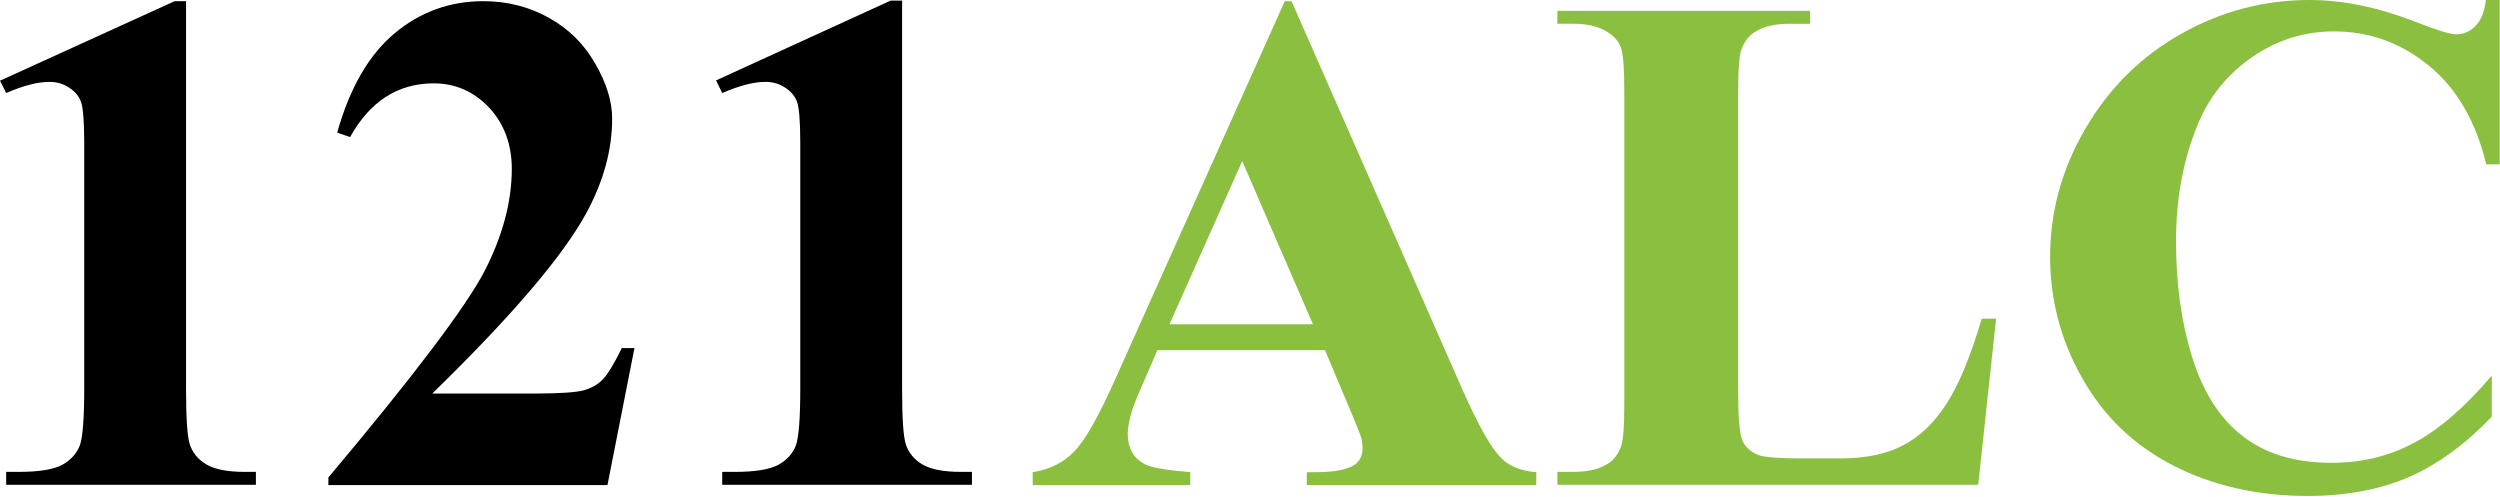
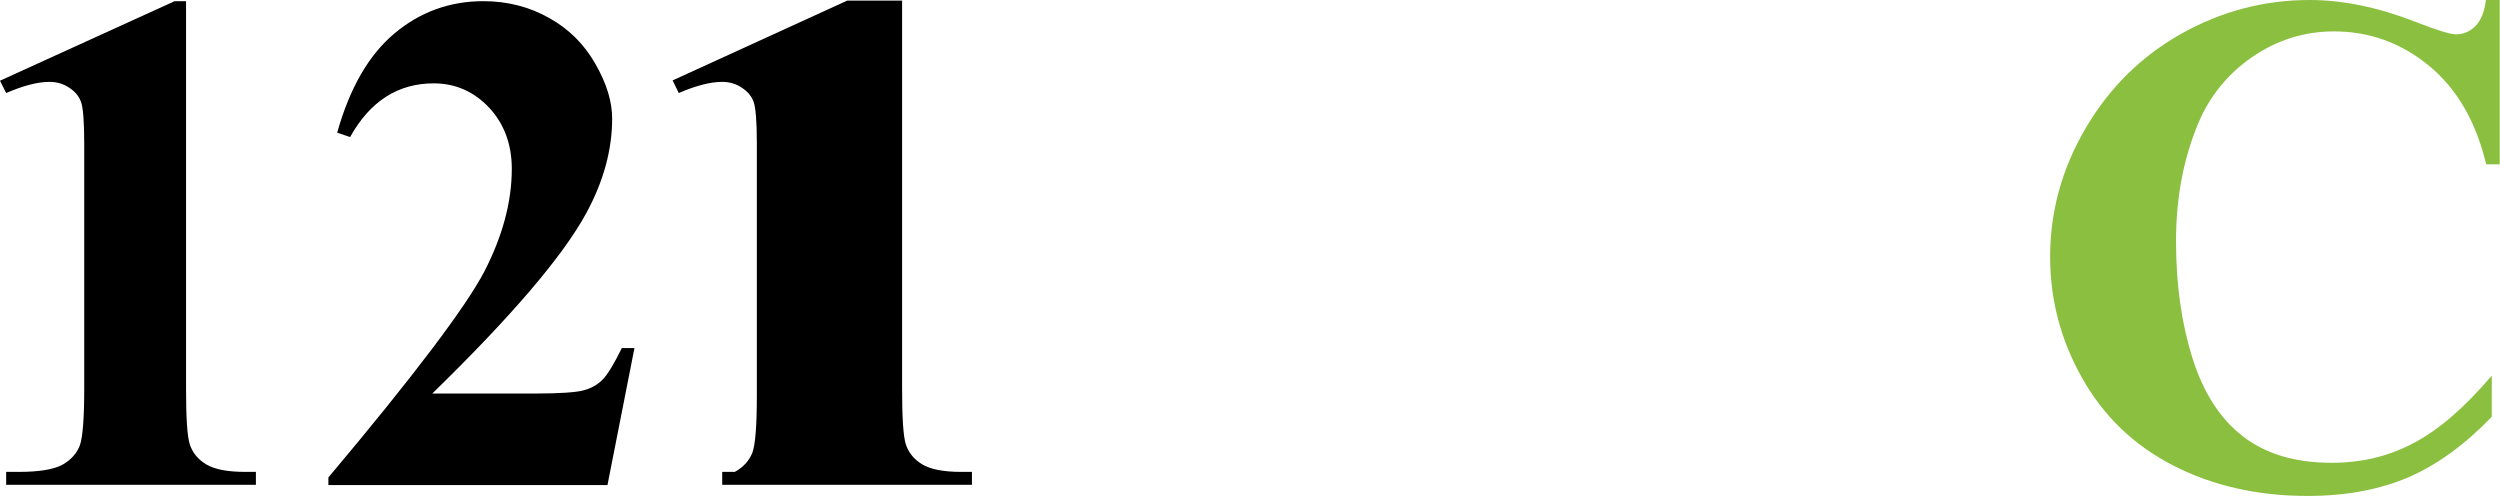
<svg xmlns="http://www.w3.org/2000/svg" version="1.1" id="Layer_1" x="0px" y="0px" viewBox="0 0 851.9 169.5" style="enable-background:new 0 0 851.9 169.5;" xml:space="preserve">
  <style type="text/css">
	.st0{fill:#8BBF3F;}
</style>
  <g>
    <path d="M63.4,0.4v132.1c0,9.9,0.4,16.3,1.3,19c0.9,2.7,2.7,5,5.5,6.7c2.8,1.7,7.2,2.6,13.3,2.6h3.7v4.4H2.1v-4.4h4.3   c6.9,0,11.8-0.8,14.8-2.4c2.9-1.6,4.9-3.8,6-6.6c1-2.8,1.5-9.3,1.5-19.4V48.7c0-7.5-0.4-12.1-1.1-14c-0.7-1.9-2-3.5-4-4.8   c-1.9-1.3-4.2-2-6.7-2c-4.1,0-9,1.3-14.8,3.8L0,27.5L59.5,0.4H63.4z" />
    <path d="M207,165.3h-95.1v-2.6c29.2-34.7,46.8-58.1,53.1-70.1c6.2-12,9.4-23.7,9.4-35.1c0-8.3-2.6-15.3-7.7-20.8   c-5.2-5.5-11.5-8.3-18.9-8.3c-12.2,0-21.7,6.1-28.5,18.3l-4.4-1.5c4.3-15.3,10.8-26.5,19.5-33.8c8.7-7.3,18.8-11,30.3-11   c8.2,0,15.6,1.9,22.4,5.7c6.8,3.8,12,9,15.8,15.7c3.8,6.6,5.7,12.8,5.7,18.6c0,10.6-2.9,21.3-8.8,32.2c-8,14.7-25.5,35.2-52.5,61.5   h34.9c8.6,0,14.2-0.4,16.7-1.1c2.6-0.7,4.7-1.9,6.4-3.6c1.7-1.7,3.9-5.3,6.6-10.8h4.3L207,165.3z" />
-     <path d="M307.4,0.4v132.1c0,9.9,0.4,16.3,1.3,19c0.9,2.7,2.7,5,5.5,6.7c2.8,1.7,7.2,2.6,13.3,2.6h3.7v4.4h-85.1v-4.4h4.3   c6.9,0,11.8-0.8,14.8-2.4c2.9-1.6,4.9-3.8,6-6.6c1-2.8,1.5-9.3,1.5-19.4V48.7c0-7.5-0.4-12.1-1.1-14c-0.7-1.9-2-3.5-4-4.8   c-1.9-1.3-4.2-2-6.7-2c-4.1,0-9,1.3-14.8,3.8l-2.1-4.3l59.5-27.2H307.4z" />
-     <path class="st0" d="M451.5,119.3h-57.1l-6.8,15.7c-2.2,5.2-3.3,9.6-3.3,13c0,4.5,1.8,7.9,5.5,10c2.1,1.3,7.4,2.2,15.8,2.9v4.4   h-53.7v-4.4c5.8-0.9,10.6-3.3,14.3-7.2c3.7-3.9,8.3-12.1,13.8-24.4L437.8,0.4h2.3l58.3,132.5c5.6,12.6,10.1,20.5,13.7,23.7   c2.7,2.5,6.5,3.9,11.4,4.3v4.4h-78.2v-4.4h3.2c6.3,0,10.7-0.9,13.2-2.6c1.7-1.3,2.6-3.1,2.6-5.5c0-1.4-0.2-2.9-0.7-4.4   c-0.2-0.7-1.4-3.7-3.6-8.9L451.5,119.3z M447.4,110.5l-24.1-55.6l-24.8,55.6H447.4z" />
-     <path class="st0" d="M680.2,108.5l-6.1,56.7H530.7v-4.4h5.4c4.7,0,8.5-0.8,11.3-2.5c2.1-1.1,3.7-3,4.8-5.7c0.9-1.9,1.3-6.9,1.3-15   V31.3c0-8.3-0.4-13.4-1.3-15.5c-0.9-2.1-2.6-3.9-5.3-5.4c-2.7-1.5-6.3-2.3-10.8-2.3h-5.4V3.7h86.1v4.4h-7c-4.7,0-8.5,0.8-11.3,2.5   c-2.1,1.1-3.7,3-4.9,5.7c-0.9,1.9-1.3,6.9-1.3,15v102.9c0,8.3,0.5,13.5,1.4,15.8c1,2.3,2.8,4,5.6,5.1c2,0.7,6.8,1.1,14.4,1.1h13.5   c8.6,0,15.7-1.5,21.4-4.5c5.7-3,10.7-7.8,14.8-14.3c4.2-6.5,8.1-16.1,11.9-28.8H680.2z" />
+     <path d="M307.4,0.4v132.1c0,9.9,0.4,16.3,1.3,19c0.9,2.7,2.7,5,5.5,6.7c2.8,1.7,7.2,2.6,13.3,2.6h3.7v4.4h-85.1v-4.4h4.3   c2.9-1.6,4.9-3.8,6-6.6c1-2.8,1.5-9.3,1.5-19.4V48.7c0-7.5-0.4-12.1-1.1-14c-0.7-1.9-2-3.5-4-4.8   c-1.9-1.3-4.2-2-6.7-2c-4.1,0-9,1.3-14.8,3.8l-2.1-4.3l59.5-27.2H307.4z" />
    <path class="st0" d="M851.8,0v56h-4.6c-3.5-14.6-10-25.8-19.5-33.6c-9.5-7.8-20.3-11.7-32.4-11.7c-10.1,0-19.3,2.9-27.8,8.7   c-8.4,5.8-14.6,13.4-18.5,22.8c-5,12-7.5,25.3-7.5,40c0,14.5,1.8,27.6,5.5,39.5c3.7,11.9,9.4,20.9,17.2,26.9   c7.8,6.1,17.9,9.1,30.3,9.1c10.2,0,19.5-2.2,27.9-6.7c8.5-4.4,17.4-12.1,26.7-23V142c-9.1,9.5-18.5,16.3-28.3,20.6   c-9.8,4.2-21.3,6.4-34.4,6.4c-17.2,0-32.5-3.5-45.9-10.4c-13.4-6.9-23.7-16.8-31-29.8c-7.3-12.9-10.9-26.7-10.9-41.3   c0-15.4,4-30,12.1-43.8c8.1-13.8,18.9-24.5,32.6-32.2C757,3.8,771.6,0,787,0c11.4,0,23.4,2.5,36,7.4c7.3,2.9,12,4.3,13.9,4.3   c2.5,0,4.7-0.9,6.6-2.8c1.9-1.9,3.1-4.8,3.6-8.9H851.8z" />
  </g>
</svg>